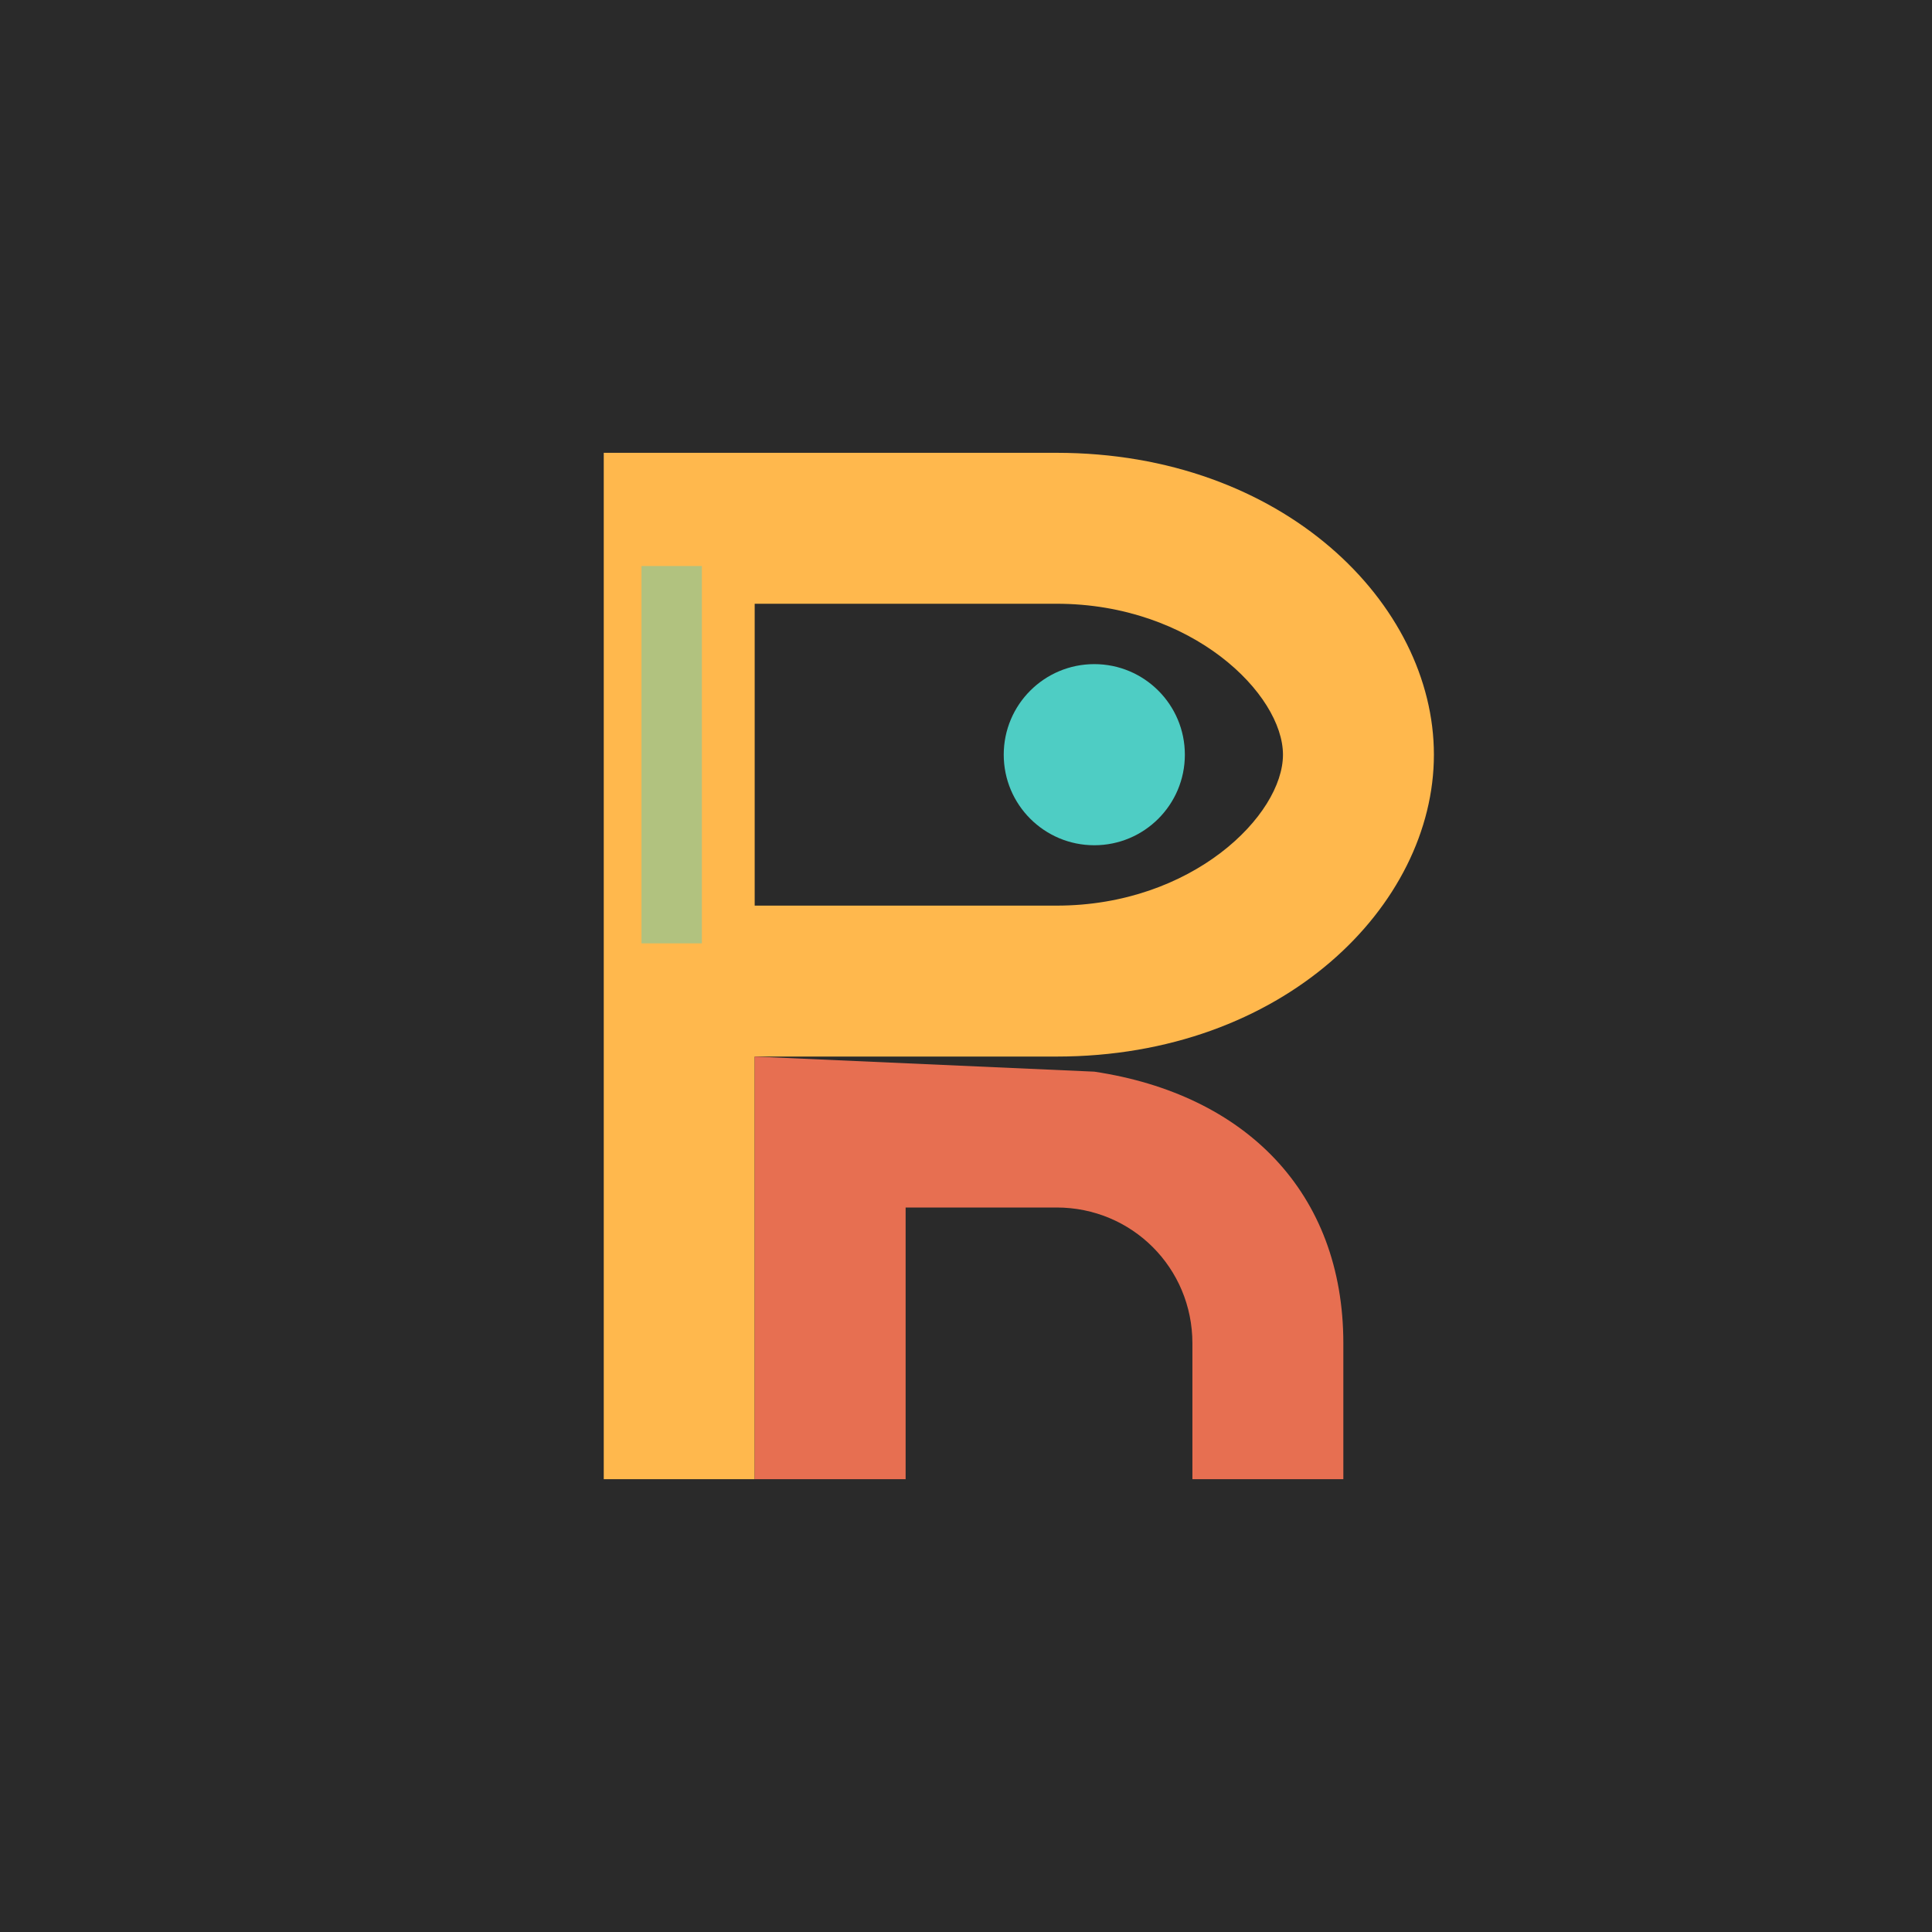
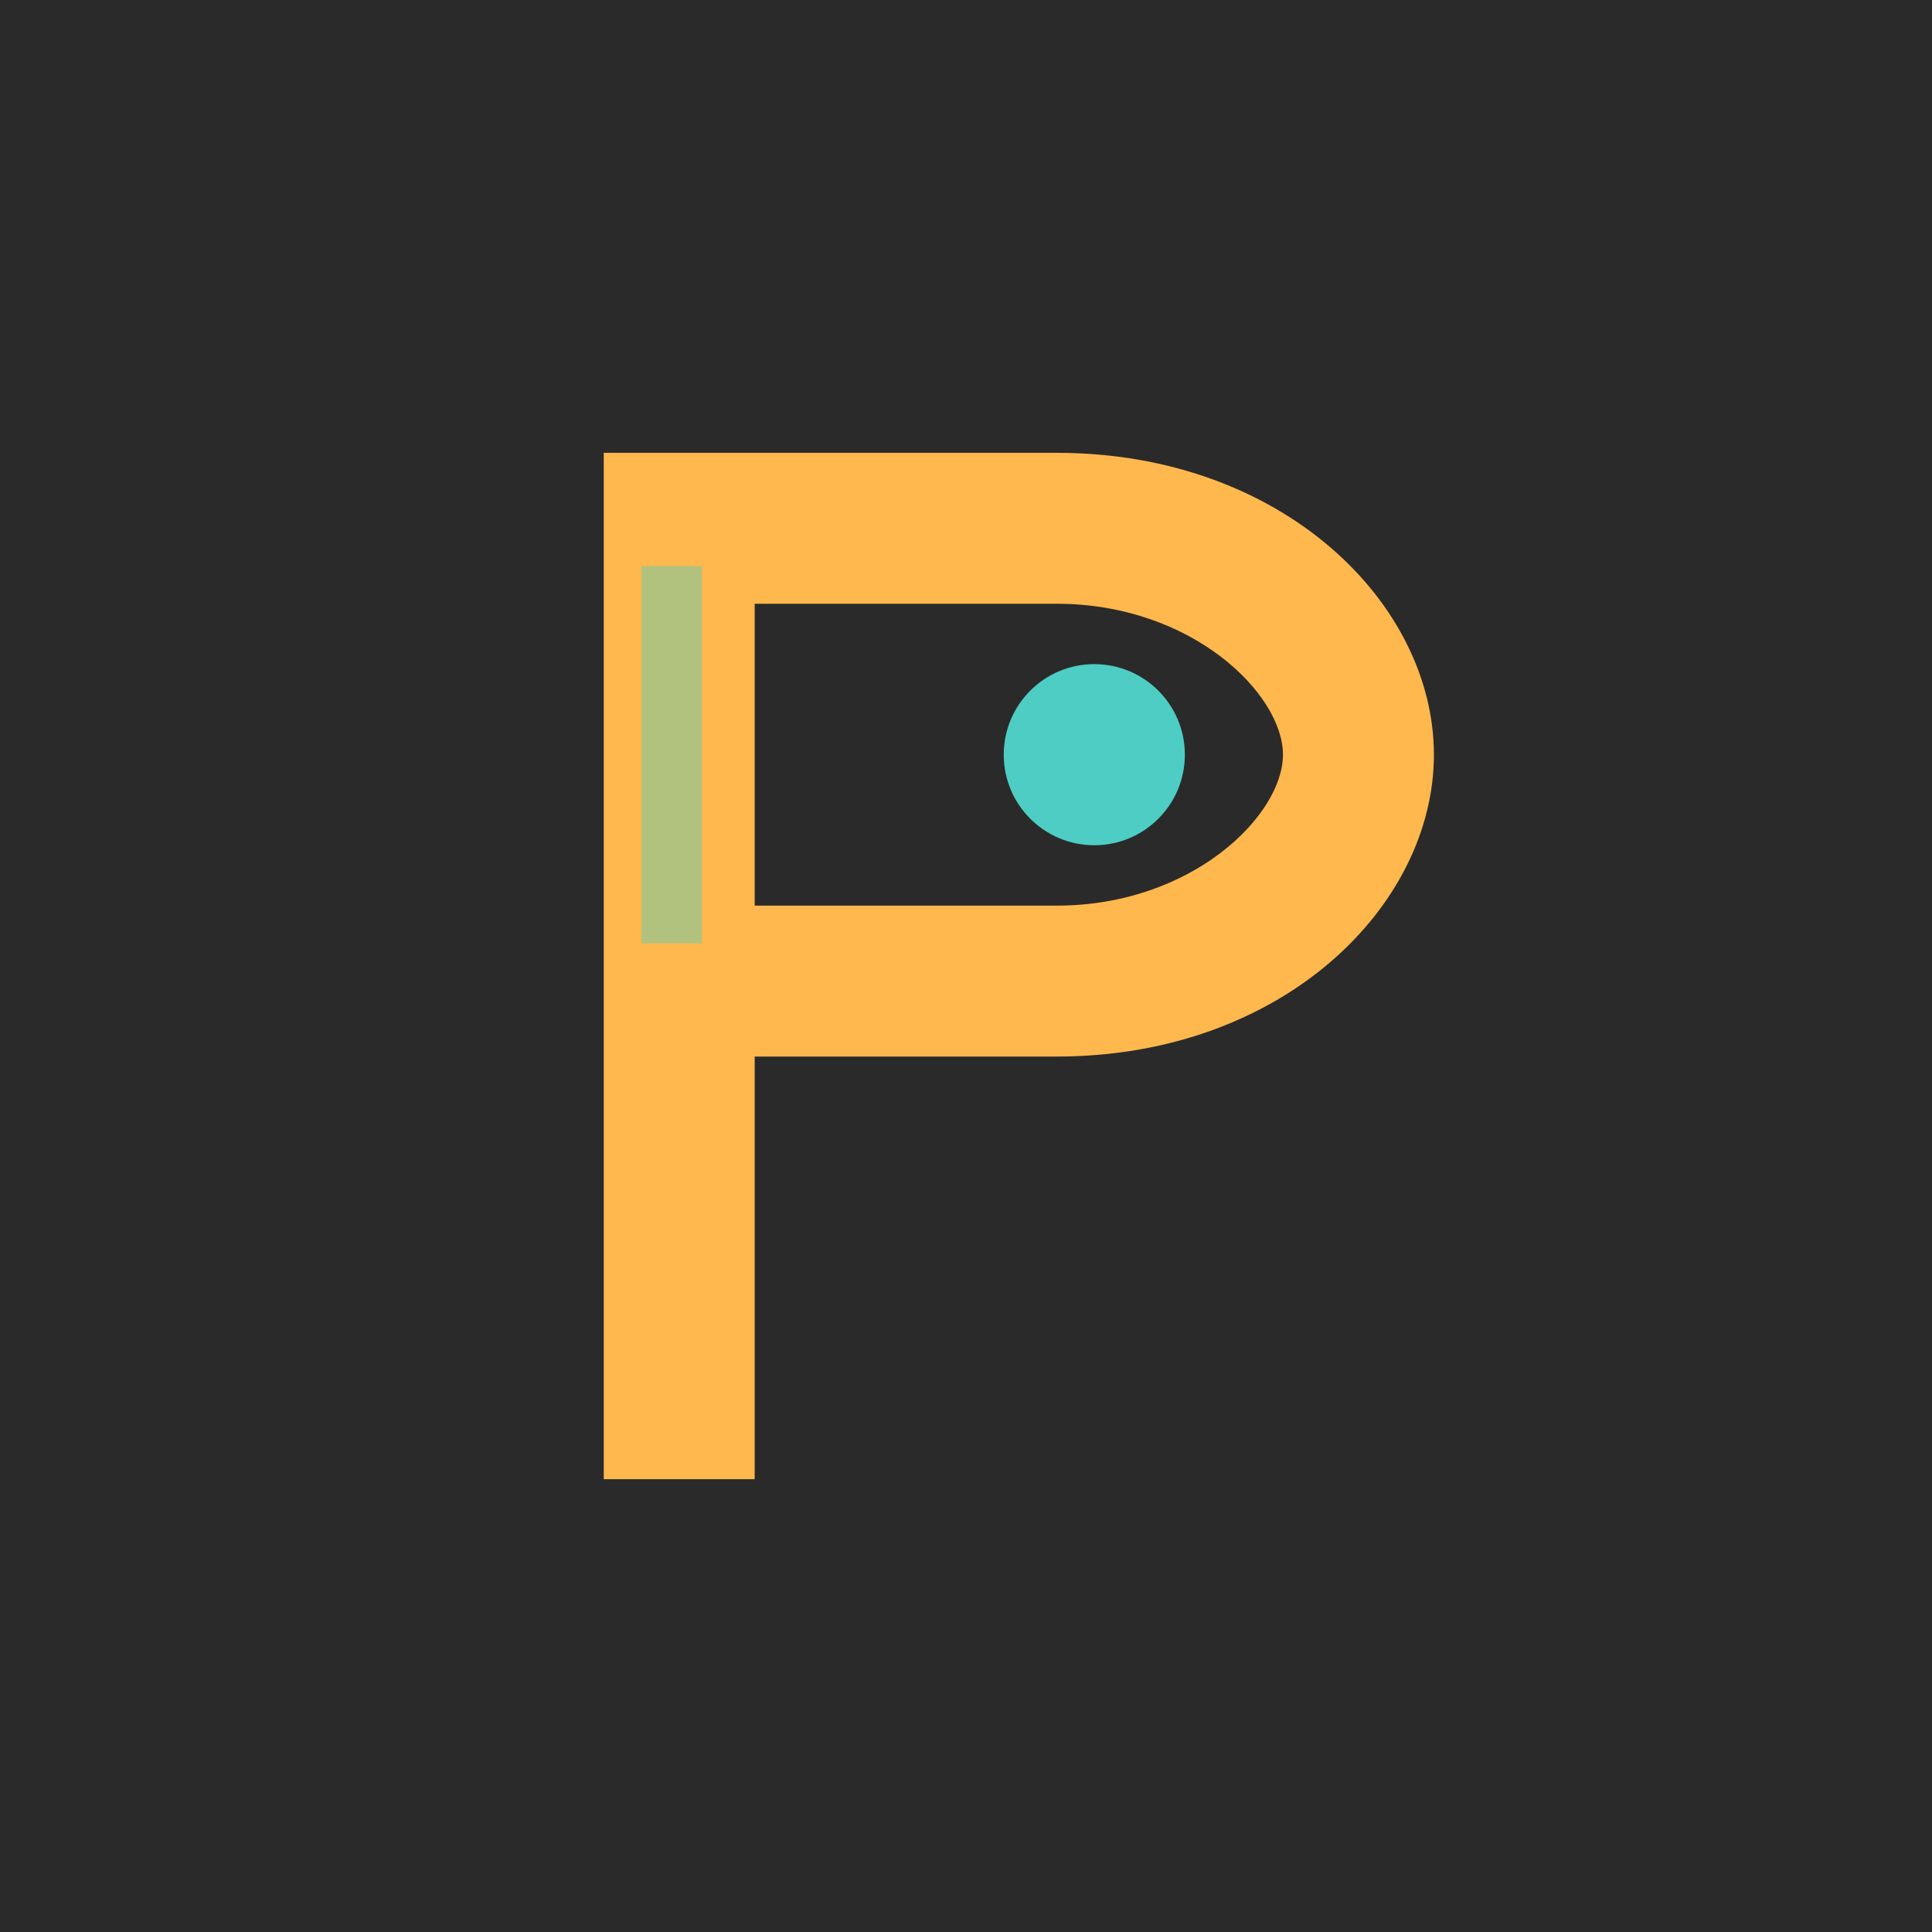
<svg xmlns="http://www.w3.org/2000/svg" viewBox="0 0 256 256">
  <rect width="256" height="256" fill="#2a2a2a" />
  <path d="M80 60 L80 196 L100 196 L100 140 L140 140 C170 140 190 120 190 100 C190 80 170 60 140 60 Z M100 80 L140 80 C158 80 170 92 170 100 C170 108 158 120 140 120 L100 120 Z" fill="#FFB84D" />
  <circle cx="145" cy="100" r="12" fill="#4ECDC4" />
-   <path d="M100 140 L100 196 L120 196 L120 160 L140 160 C150 160 158 168 158 178 L158 196 L178 196 L178 178 C178 158 165 145 145 142" fill="#E76F51" />
  <rect x="85" y="75" width="8" height="50" fill="#90C695" opacity="0.7" />
</svg>